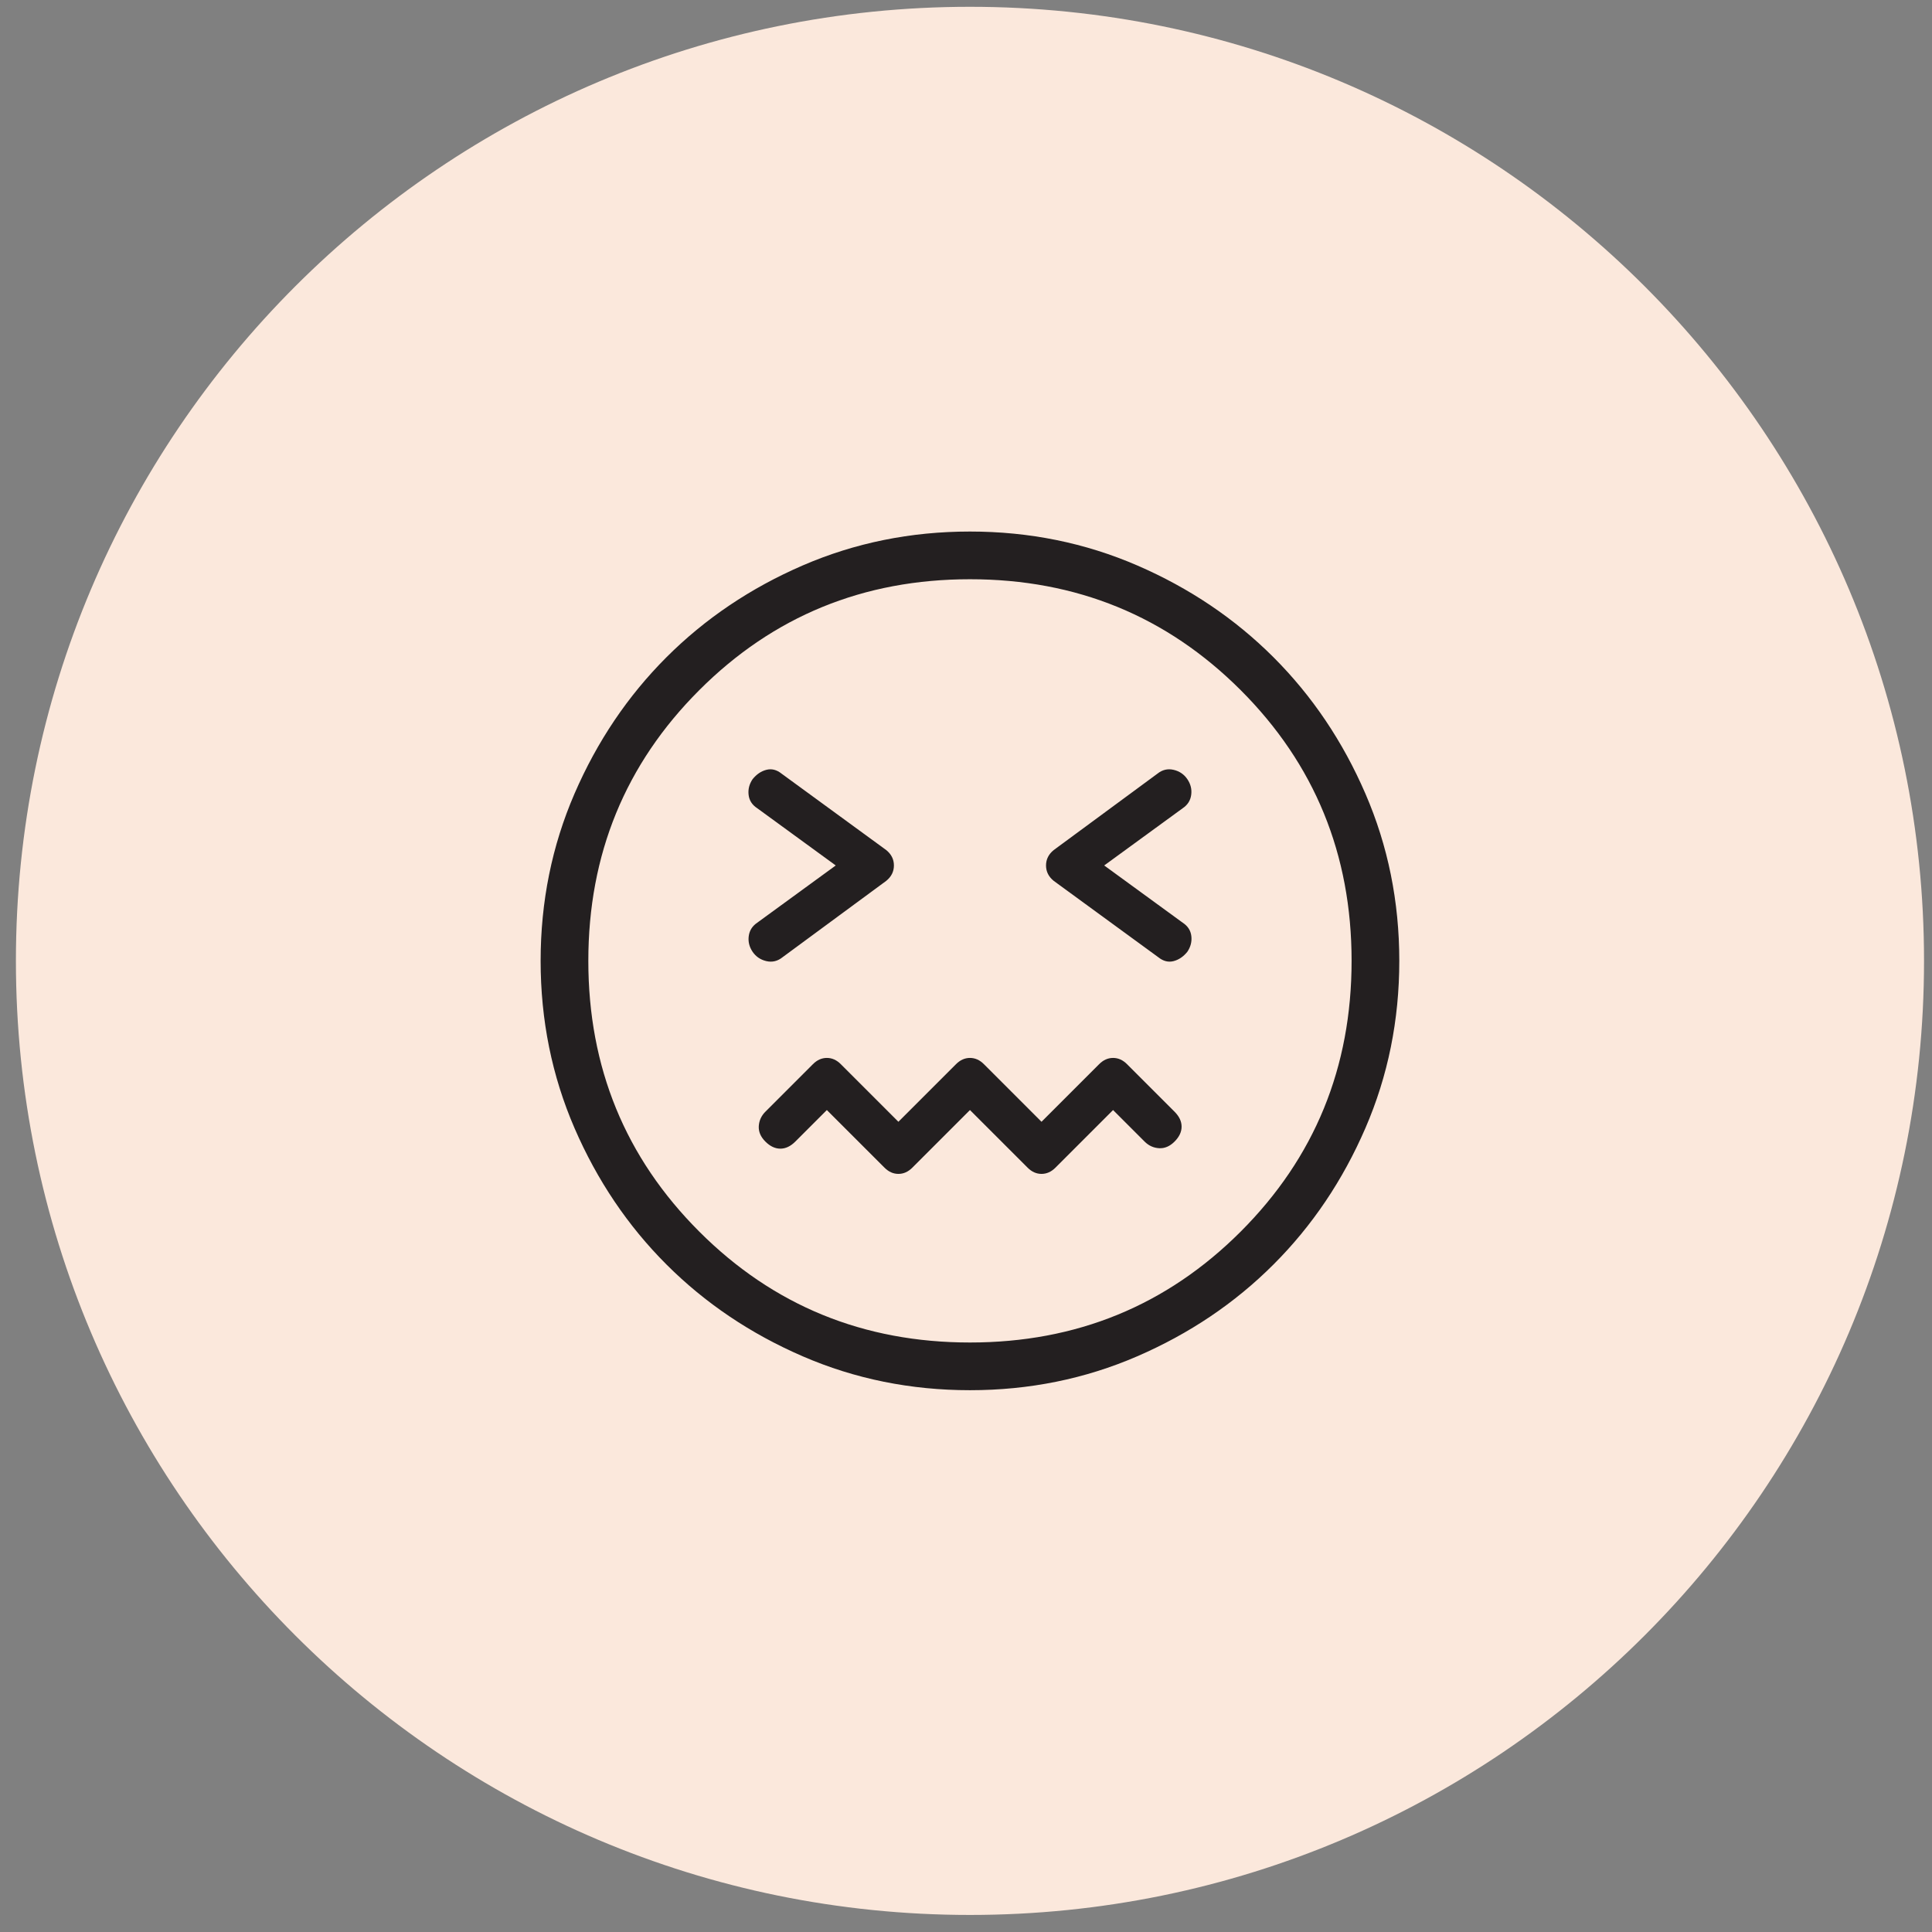
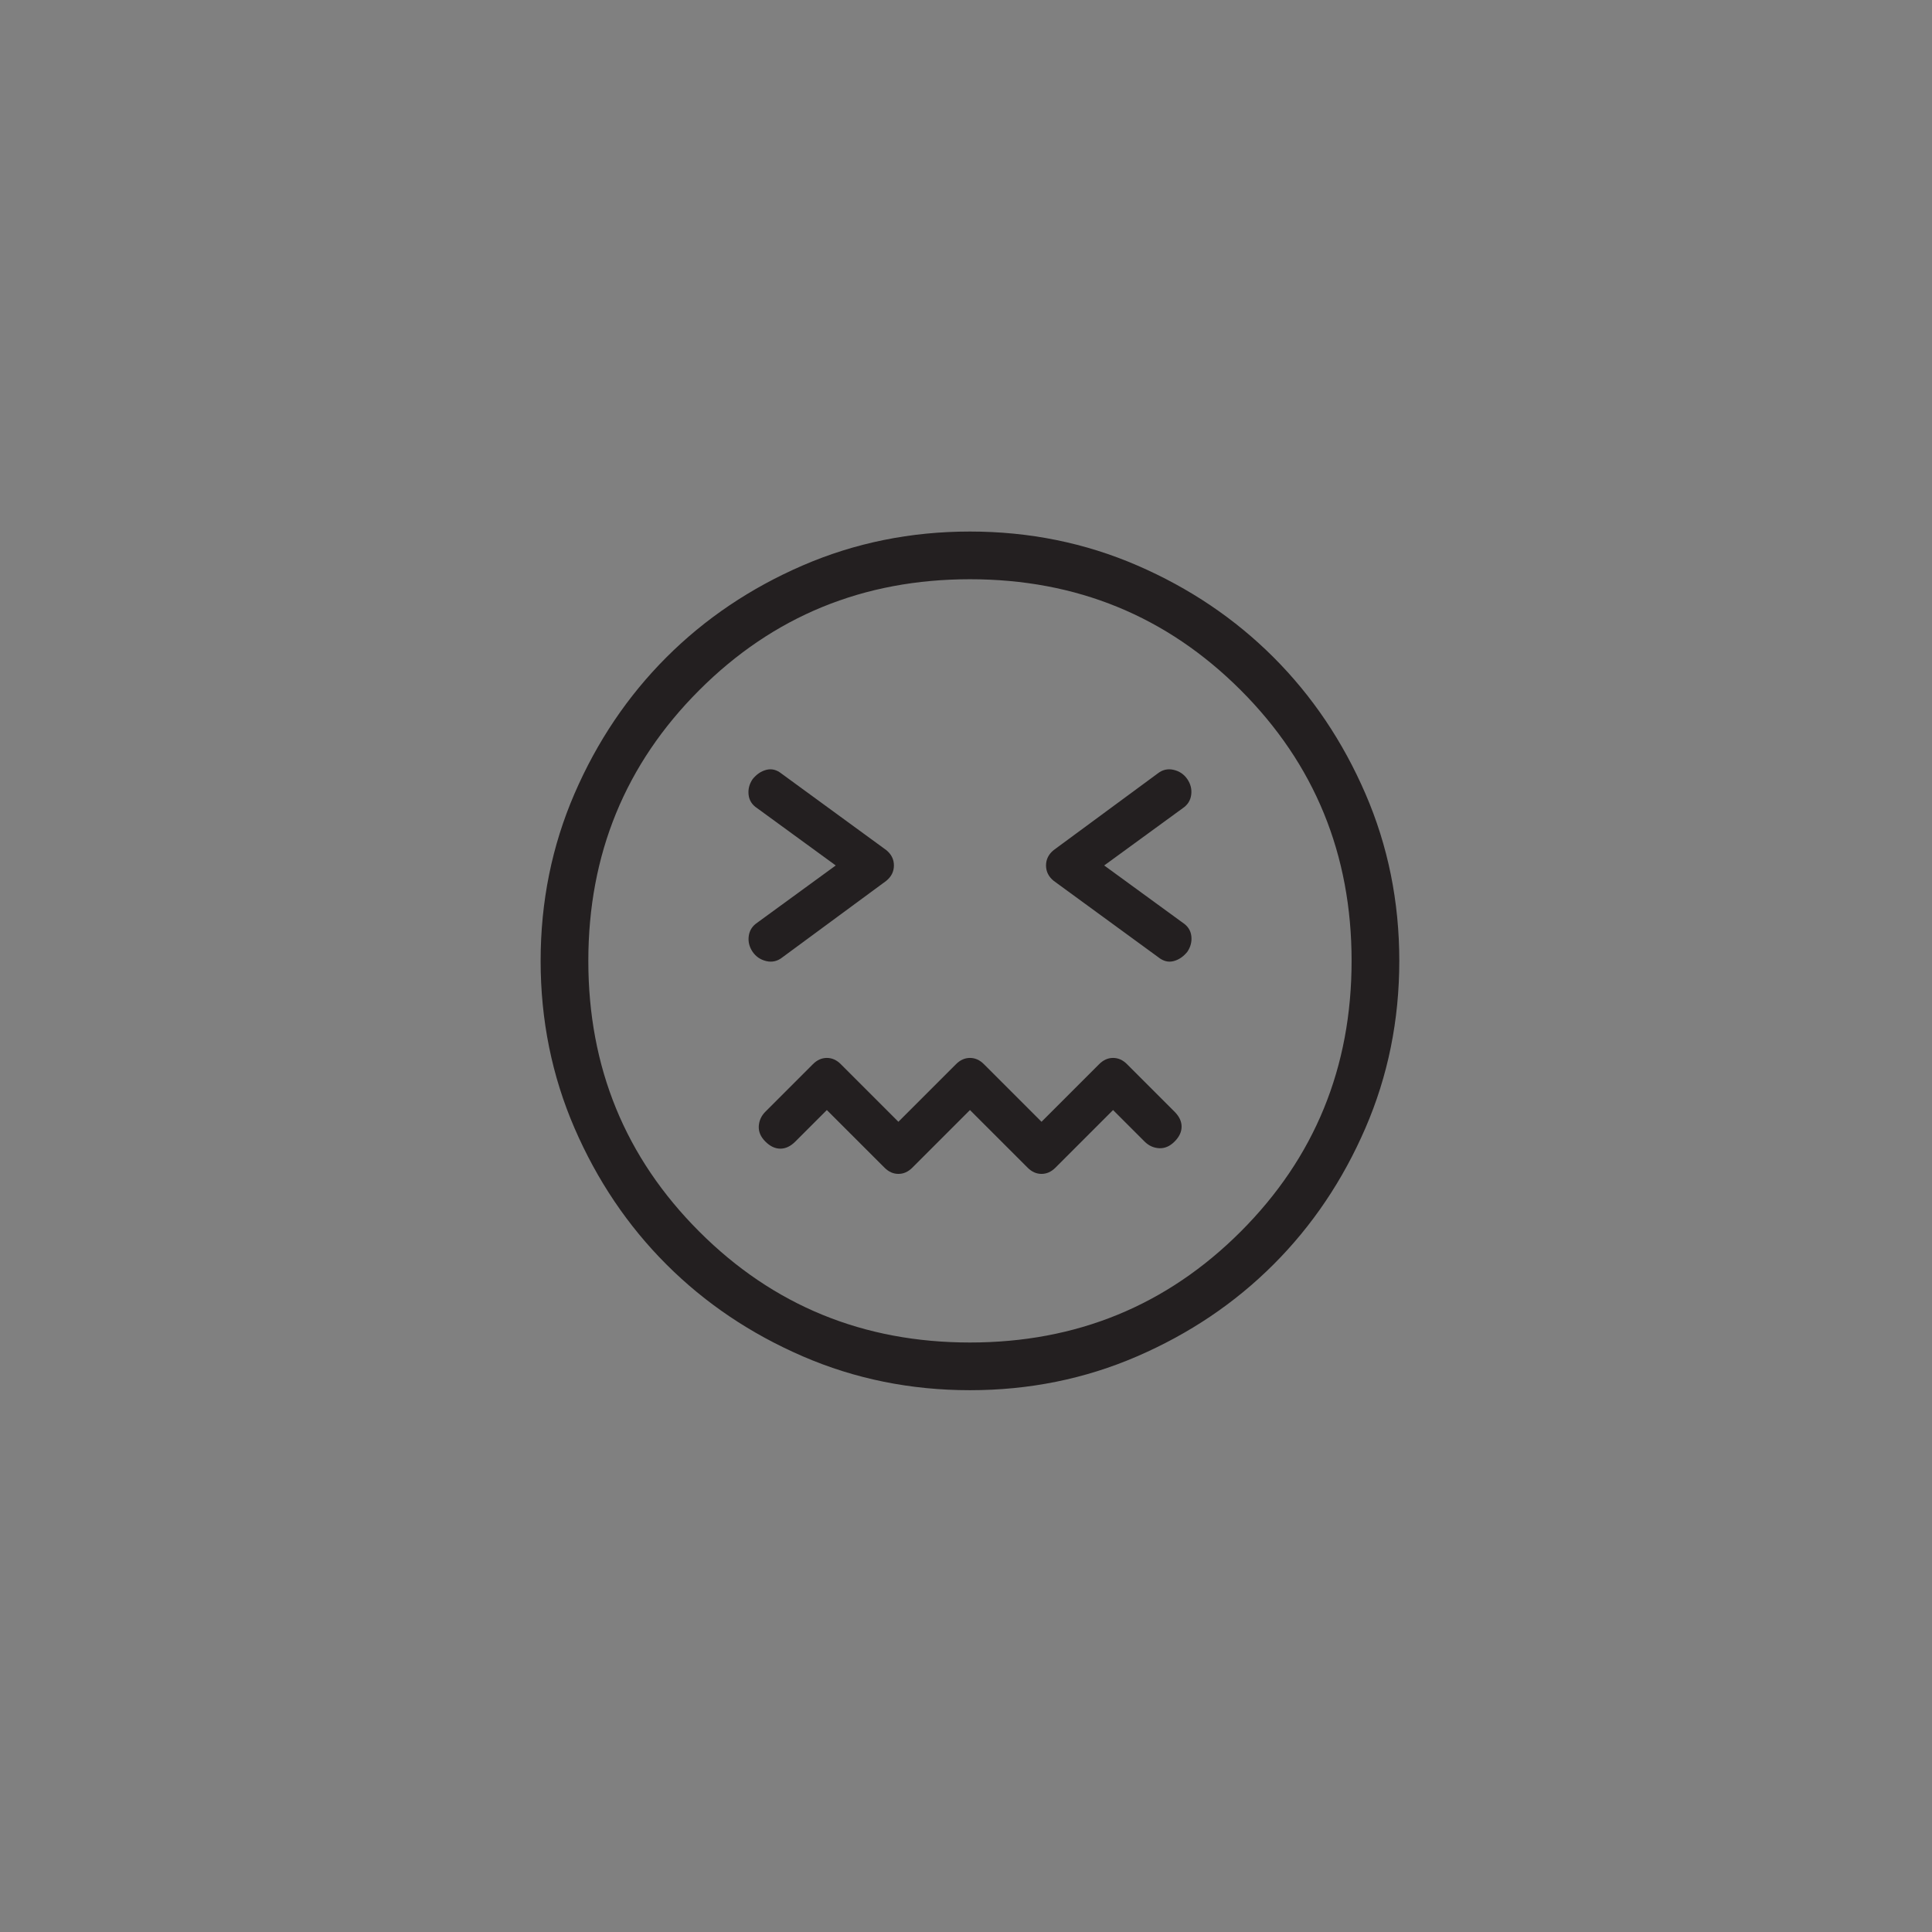
<svg xmlns="http://www.w3.org/2000/svg" width="81" height="81" viewBox="0 0 81 81" fill="none">
  <rect x="0" y="0" width="81" height="81" fill="#808080" stroke="none" />
-   <path d="M0.667 40.285C0.667 18.194 18.575 0.285 40.666 0.285C62.758 0.285 80.666 18.194 80.666 40.285C80.666 62.377 62.758 80.285 40.666 80.285C18.575 80.285 0.667 62.377 0.667 40.285Z" fill="#FBE8DC" />
  <g clip-path="url(#clip0_4413_2574)">
    <path d="M40.666 46.539L43.082 48.954C43.256 49.129 43.451 49.216 43.666 49.216C43.882 49.216 44.077 49.129 44.251 48.954L46.666 46.539L47.989 47.862C48.161 48.034 48.364 48.126 48.597 48.139C48.831 48.152 49.046 48.059 49.243 47.862C49.441 47.665 49.539 47.456 49.539 47.235C49.539 47.014 49.441 46.806 49.243 46.608L47.251 44.616C47.077 44.441 46.882 44.354 46.666 44.354C46.451 44.354 46.256 44.441 46.082 44.616L43.666 47.031L41.251 44.616C41.077 44.441 40.882 44.354 40.666 44.354C40.451 44.354 40.256 44.441 40.082 44.616L37.666 47.031L35.251 44.616C35.077 44.441 34.882 44.354 34.666 44.354C34.451 44.354 34.256 44.441 34.082 44.616L32.09 46.608C31.918 46.78 31.826 46.983 31.812 47.216C31.8 47.45 31.892 47.665 32.09 47.862C32.287 48.059 32.496 48.158 32.717 48.158C32.937 48.158 33.146 48.059 33.343 47.862L34.666 46.539L37.082 48.954C37.256 49.129 37.451 49.216 37.666 49.216C37.882 49.216 38.077 49.129 38.251 48.954L40.666 46.539ZM35.039 36.285L31.747 38.685C31.542 38.824 31.424 39.009 31.392 39.243C31.36 39.476 31.413 39.695 31.551 39.901C31.69 40.106 31.882 40.237 32.128 40.295C32.374 40.352 32.6 40.299 32.805 40.135L37.155 36.931C37.37 36.757 37.478 36.541 37.478 36.285C37.478 36.029 37.37 35.813 37.155 35.639L32.767 32.435C32.562 32.271 32.349 32.218 32.128 32.276C31.908 32.333 31.715 32.465 31.551 32.67C31.413 32.875 31.358 33.094 31.386 33.328C31.414 33.561 31.535 33.747 31.747 33.885L35.039 36.285ZM46.294 36.285L49.586 33.885C49.791 33.747 49.91 33.561 49.941 33.328C49.974 33.094 49.92 32.875 49.782 32.67C49.643 32.465 49.451 32.333 49.205 32.276C48.959 32.218 48.733 32.271 48.528 32.435L44.178 35.639C43.963 35.813 43.855 36.029 43.855 36.285C43.855 36.541 43.963 36.757 44.178 36.931L48.566 40.135C48.772 40.299 48.984 40.352 49.205 40.295C49.425 40.237 49.618 40.106 49.782 39.901C49.92 39.695 49.975 39.476 49.947 39.243C49.919 39.009 49.798 38.824 49.586 38.685L46.294 36.285ZM40.666 58.285C38.182 58.285 35.845 57.812 33.655 56.864C31.465 55.916 29.56 54.633 27.939 53.012C26.319 51.392 25.035 49.486 24.087 47.297C23.14 45.107 22.666 42.77 22.666 40.285C22.666 37.8 23.14 35.463 24.087 33.274C25.035 31.084 26.319 29.179 27.939 27.558C29.56 25.938 31.465 24.654 33.655 23.706C35.845 22.759 38.182 22.285 40.666 22.285C43.151 22.285 45.488 22.759 47.678 23.706C49.868 24.654 51.773 25.938 53.394 27.558C55.014 29.179 56.298 31.084 57.245 33.274C58.193 35.463 58.666 37.8 58.666 40.285C58.666 42.77 58.193 45.107 57.245 47.297C56.298 49.486 55.014 51.392 53.394 53.012C51.773 54.633 49.868 55.916 47.678 56.864C45.488 57.812 43.151 58.285 40.666 58.285ZM40.666 56.285C45.133 56.285 48.916 54.735 52.017 51.635C55.117 48.535 56.666 44.752 56.666 40.285C56.666 35.819 55.117 32.035 52.017 28.935C48.916 25.835 45.133 24.285 40.666 24.285C36.2 24.285 32.416 25.835 29.317 28.935C26.216 32.035 24.666 35.819 24.666 40.285C24.666 44.752 26.216 48.535 29.317 51.635C32.416 54.735 36.2 56.285 40.666 56.285Z" fill="#231F20" />
  </g>
  <defs>
    <clipPath id="clip0_4413_2574">
      <rect width="48" height="48" fill="white" transform="translate(16.666 16.285)" />
    </clipPath>
  </defs>
</svg>